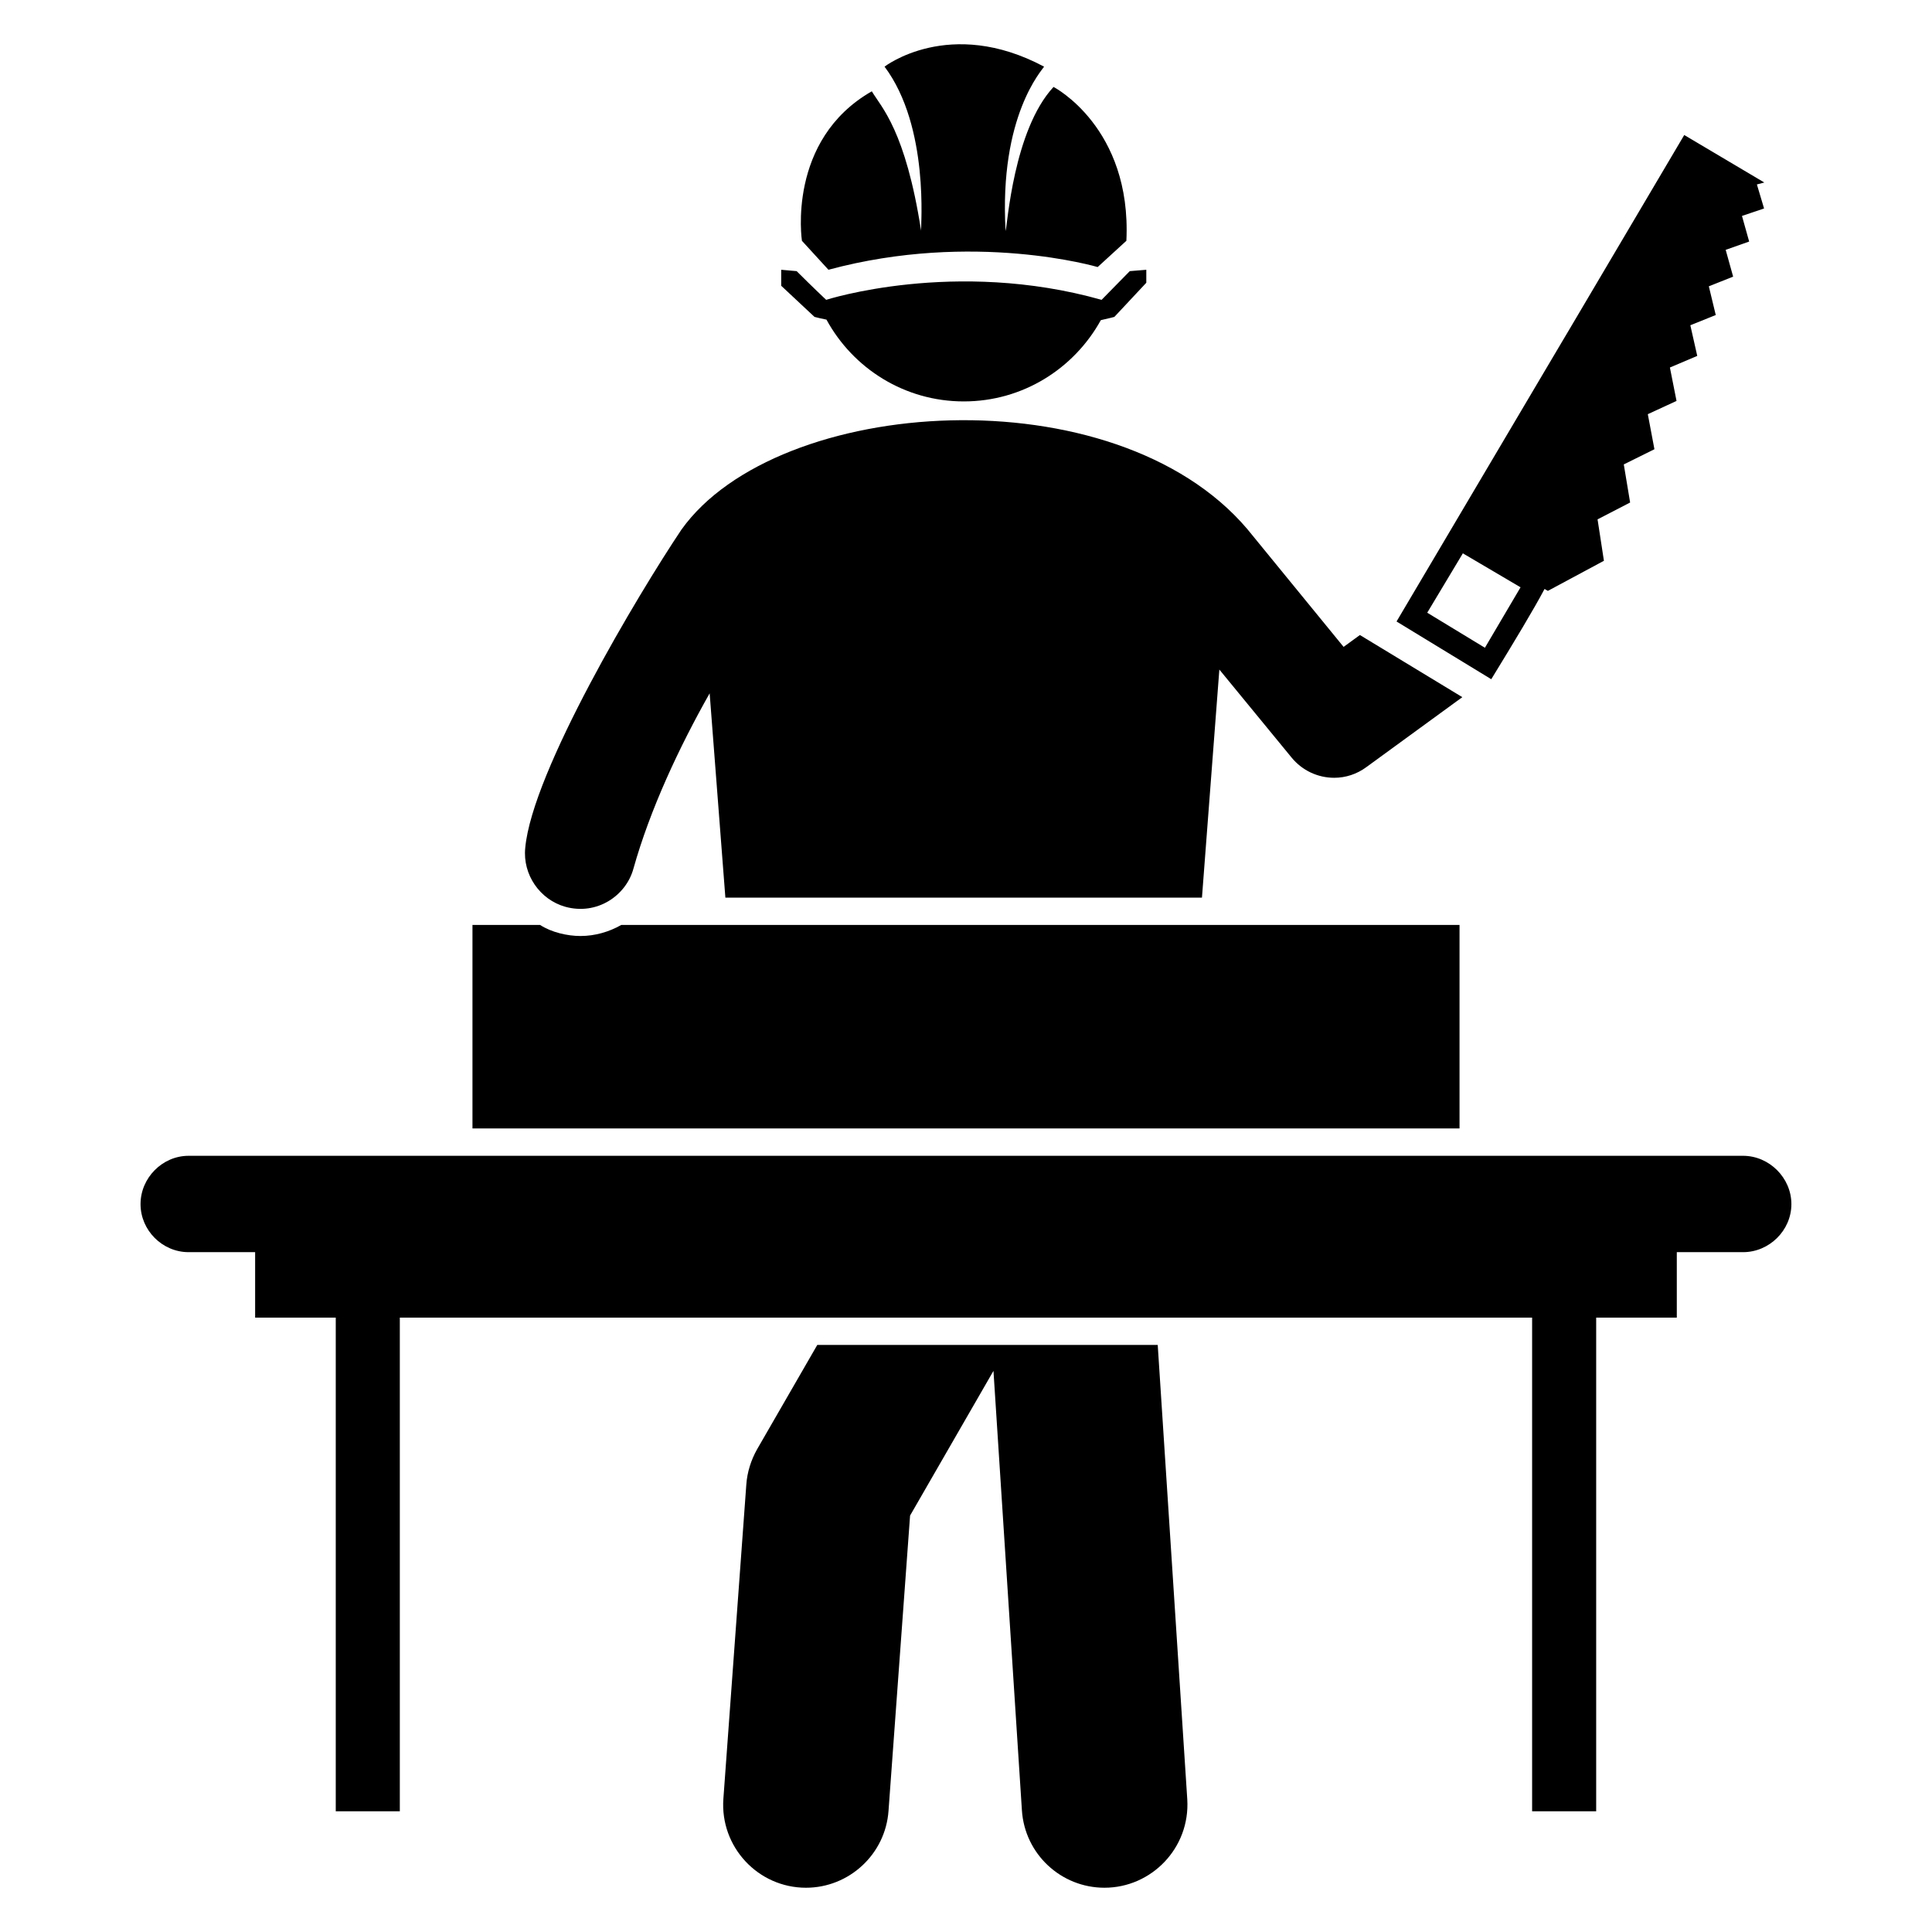
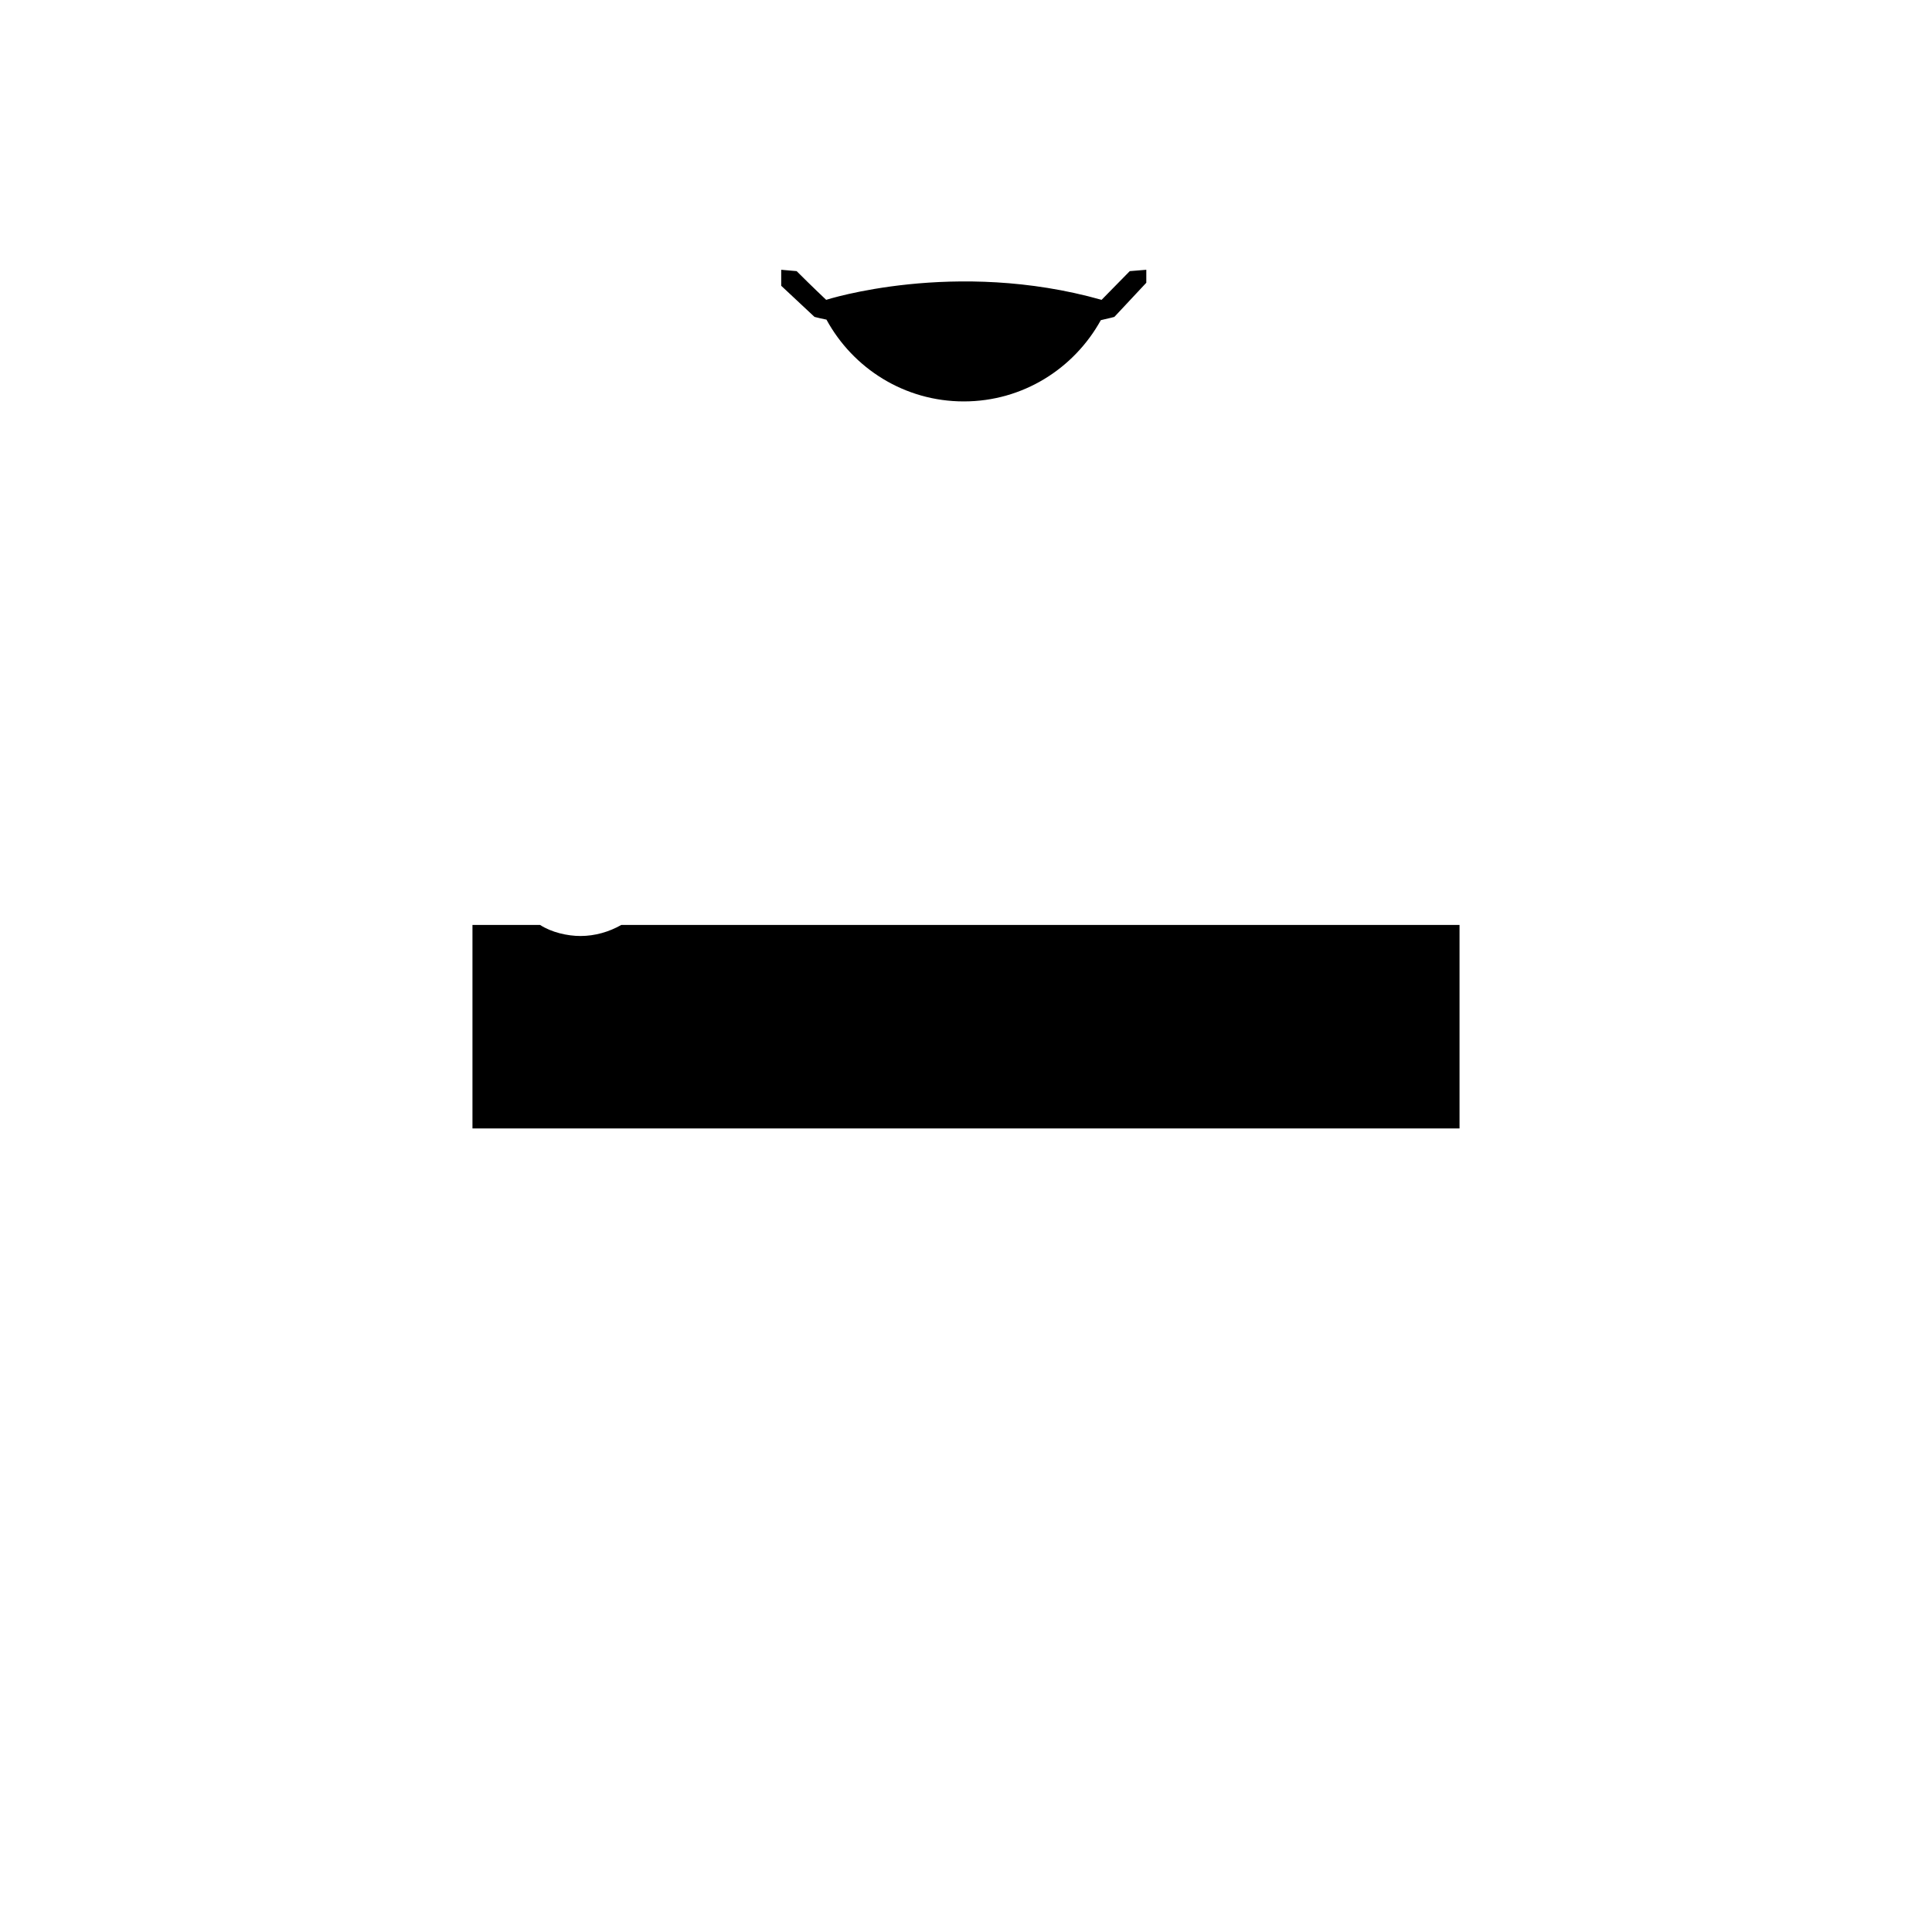
<svg xmlns="http://www.w3.org/2000/svg" fill="#000000" width="800px" height="800px" version="1.1" viewBox="144 144 512 512">
  <g>
-     <path d="m360.59 500.42-15.953 27.656c-1.609 2.856-2.633 6.078-2.856 9.367l-6.078 83.266c-0.914 12.754 9.215 23.562 21.887 23.562 11.41 0 21.074-8.855 21.879-20.41l5.711-78.219 22.098-38.344 7.535 116.41c0.73 11.641 10.387 20.562 21.875 20.562 12.465 0 22.727-10.527 21.953-23.41l-7.832-120.44h-90.219z" />
-     <path d="m363.55 215.49c38.543-10.406 71.344-0.719 71.344-0.719 0.77-0.703 8.383-7.664 7.609-6.961 1.434-30.074-19.305-40.77-19.305-40.77-10.617 11.426-12.242 36.727-12.703 38.184-1.777-30.664 9.848-42.801 10.191-43.562-25.047-13.352-42.273 0-42.273 0 12 16 9.535 42.723 9.688 43.496-4.144-26.656-10.52-32.688-13.062-36.961-22.609 12.914-18.52 39.617-18.52 39.617 0.703 0.77 7.734 8.449 7.031 7.676z" />
    <path d="m363.02 228.7c7.031 12.914 20.672 21.68 36.391 21.68 15.648 0 29.215-8.688 36.32-21.535 2.297-0.504 3.586-0.863 3.586-0.863l8.465-9.047v-3.441l-4.383 0.359c-0.75 0.762-8.215 8.375-7.465 7.609-38.898-10.984-72.992 0-72.992 0-0.762-0.742-3.566-3.352-7.824-7.609l-4.09-0.359v4.238l8.824 8.25c1.09 0.293 2.09 0.504 3.168 0.719z" />
-     <path d="m605.93 450.3h-411.95c-6.953 0-12.734 5.856-12.734 12.801 0 6.953 5.777 12.734 12.734 12.734h17.633v17.344h21.367v130.83h16.977v-130.83h300.07v130.83h16.977v-130.83h21.367v-17.344h17.566c6.953 0 12.801-5.777 12.801-12.734 0-6.949-5.856-12.801-12.809-12.801z" />
    <path d="m530.79 443.05v-53.93h-222.14c-3.223 1.832-6.953 2.93-10.832 2.93-3.457 0-7.664-0.961-10.688-2.93h-17.922v53.93h261.58z" />
-     <path d="m293.79 384.3c8.391 2.336 16.113-2.914 18.074-10.098 4.414-15.738 12.113-32.16 20.199-46.465l4.168 54.145h126.3l4.609-60.441 19.098 23.266c2.856 3.512 7.023 5.414 11.344 5.414 3 0 6-0.953 8.559-2.856l25.391-18.512-27.145-16.465-4.32 3.144-25.535-31.242c-35.176-41.383-124.5-35.441-149.93 0.145-11.465 17.098-39.57 64.105-41.41 84.363-0.719 7.121 3.914 13.723 10.602 15.602z" />
-     <path d="m539.2 324c6.176-10.09 11.289-18.559 14.121-23.922l0.879 0.512 14.855-7.977c-0.113-0.77-1.801-11.742-1.688-10.977l8.633-4.465-1.68-10.098 8.121-4.023-1.754-9.289 7.609-3.512-1.754-8.855 7.246-3.078-1.832-8.121 6.734-2.711-1.832-7.609 6.441-2.566-1.977-7.098 6.223-2.199-1.906-6.789 5.856-1.977-1.902-6.367 1.969-0.512-21.223-12.586c-114.45 193.67 38.273-64.723-76.242 128.92 0.812 0.496 26.742 16.297 25.102 15.297zm-1.68-8.336-15.289-9.289c0.457-0.762 10.047-16.746 9.441-15.734l15.289 9c-0.457 0.766-10.051 17.055-9.441 16.023z" />
  </g>
</svg>